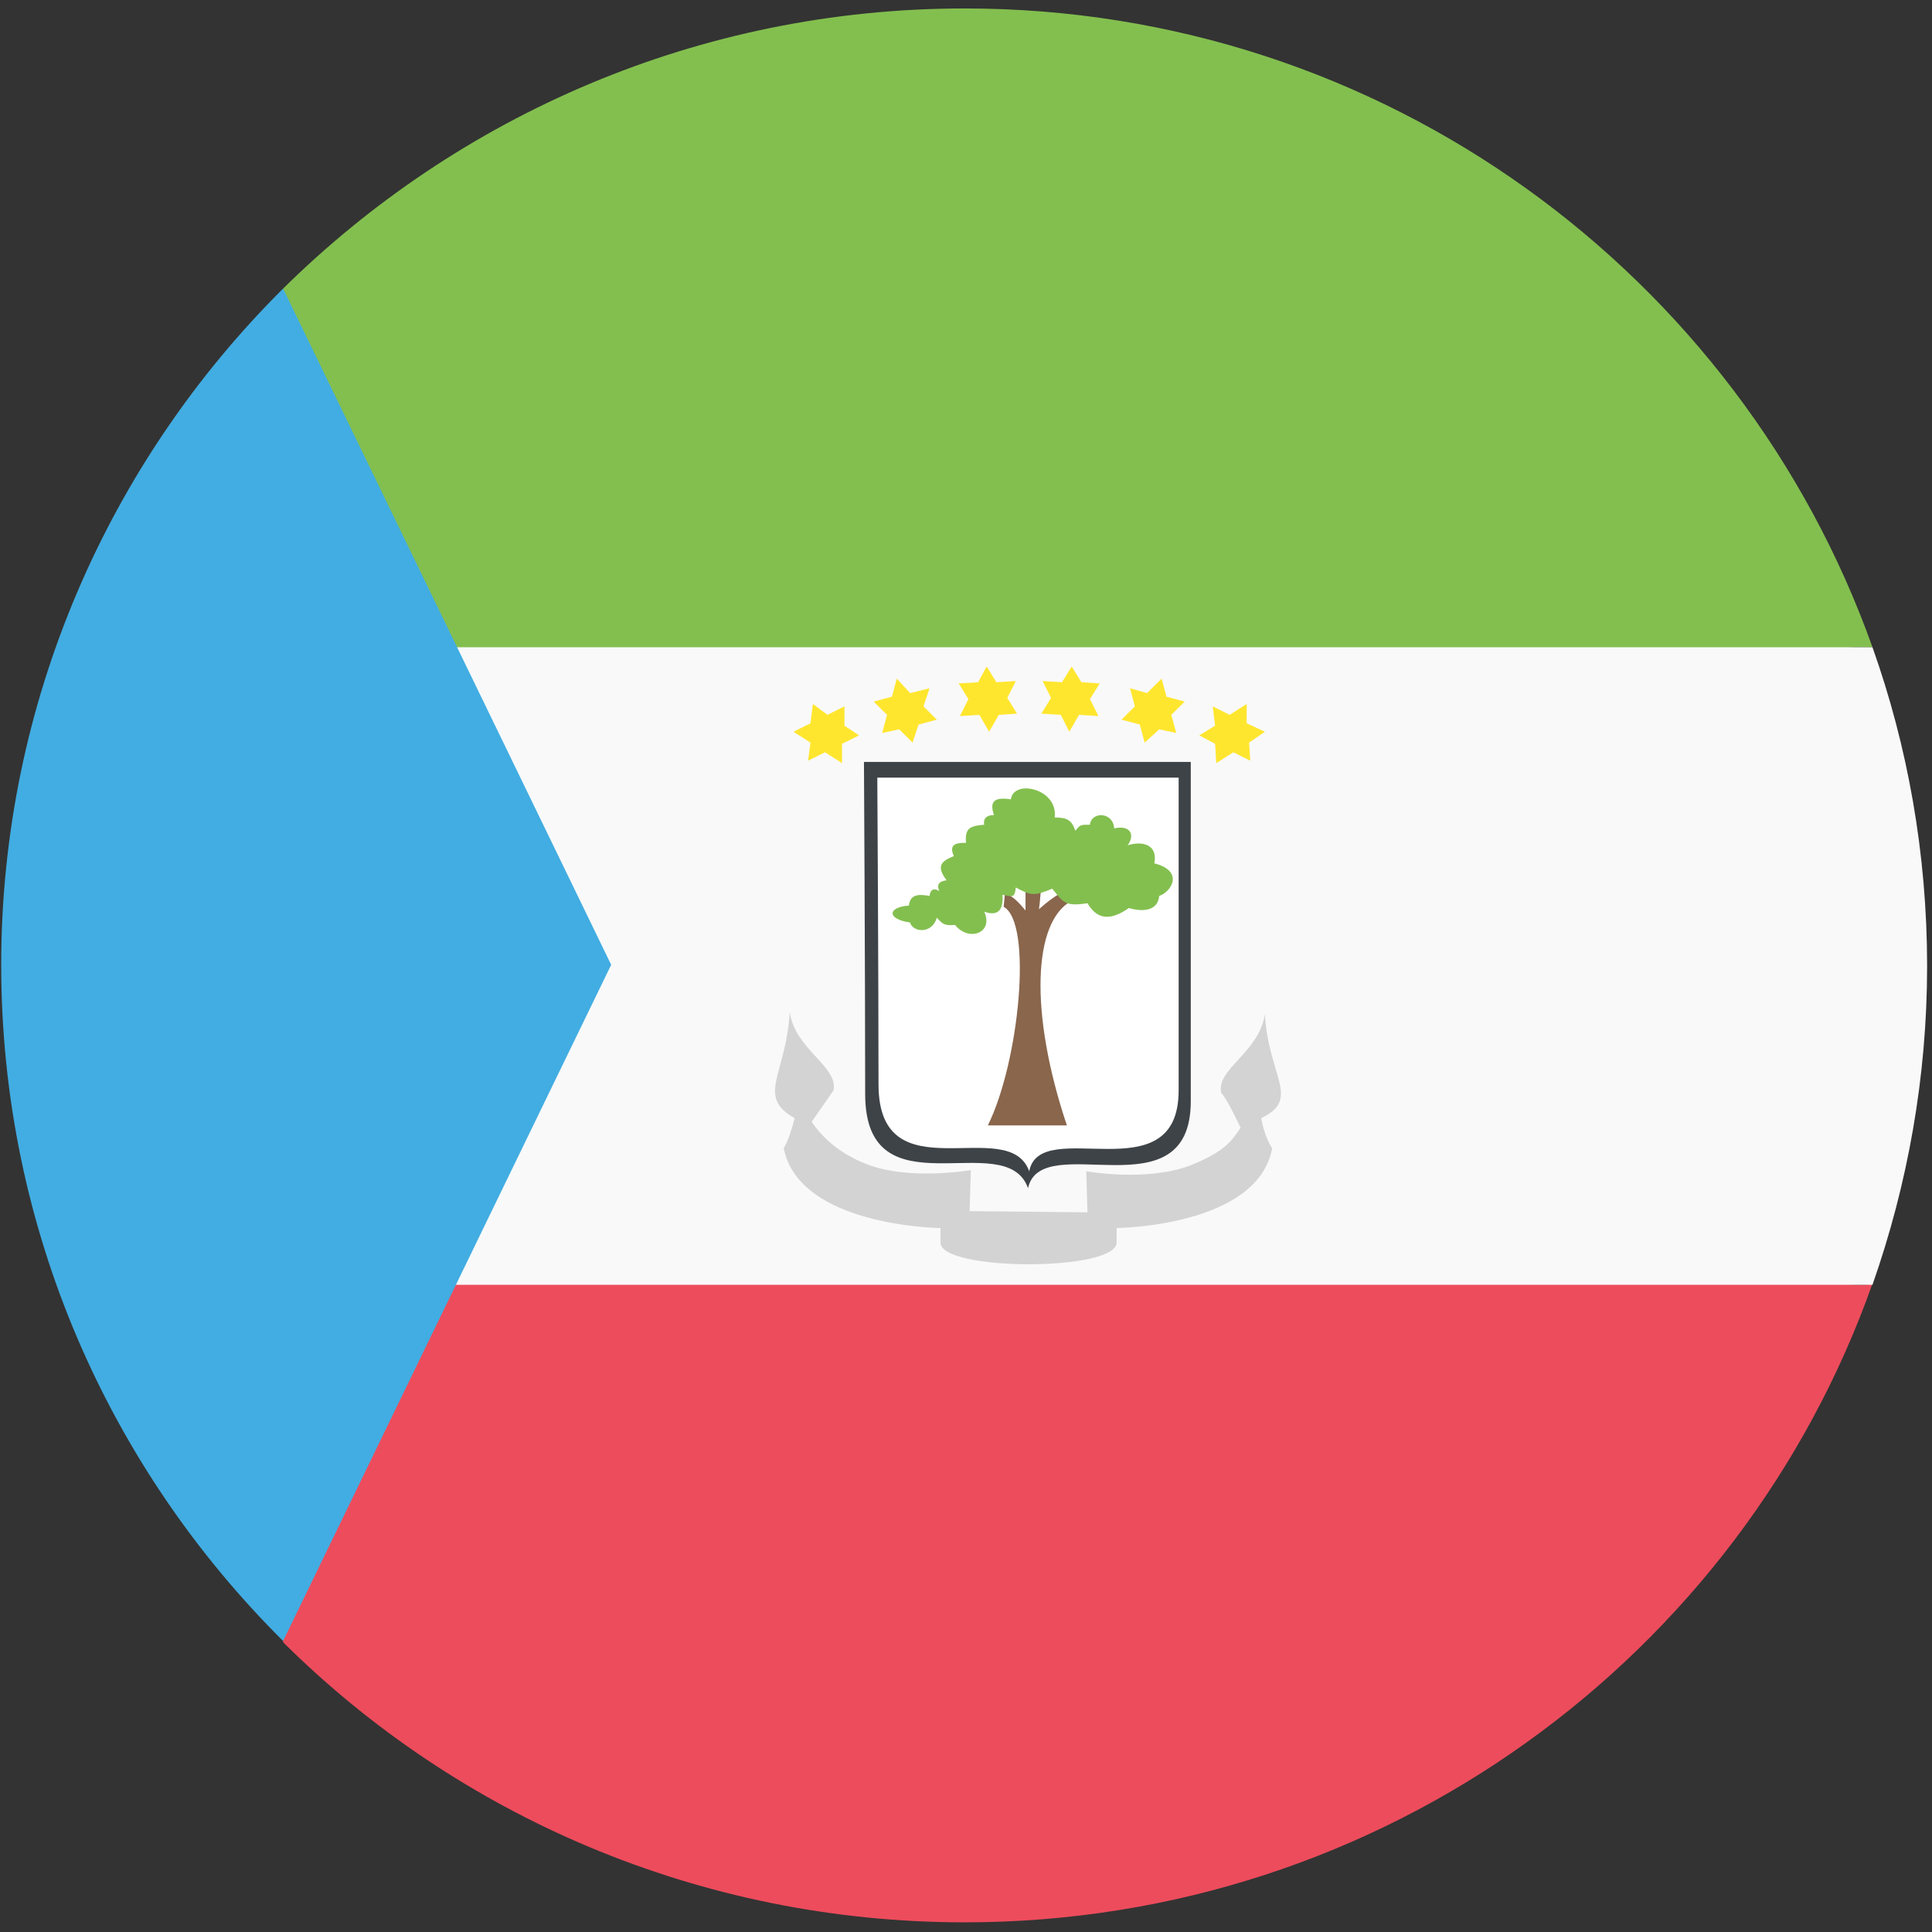
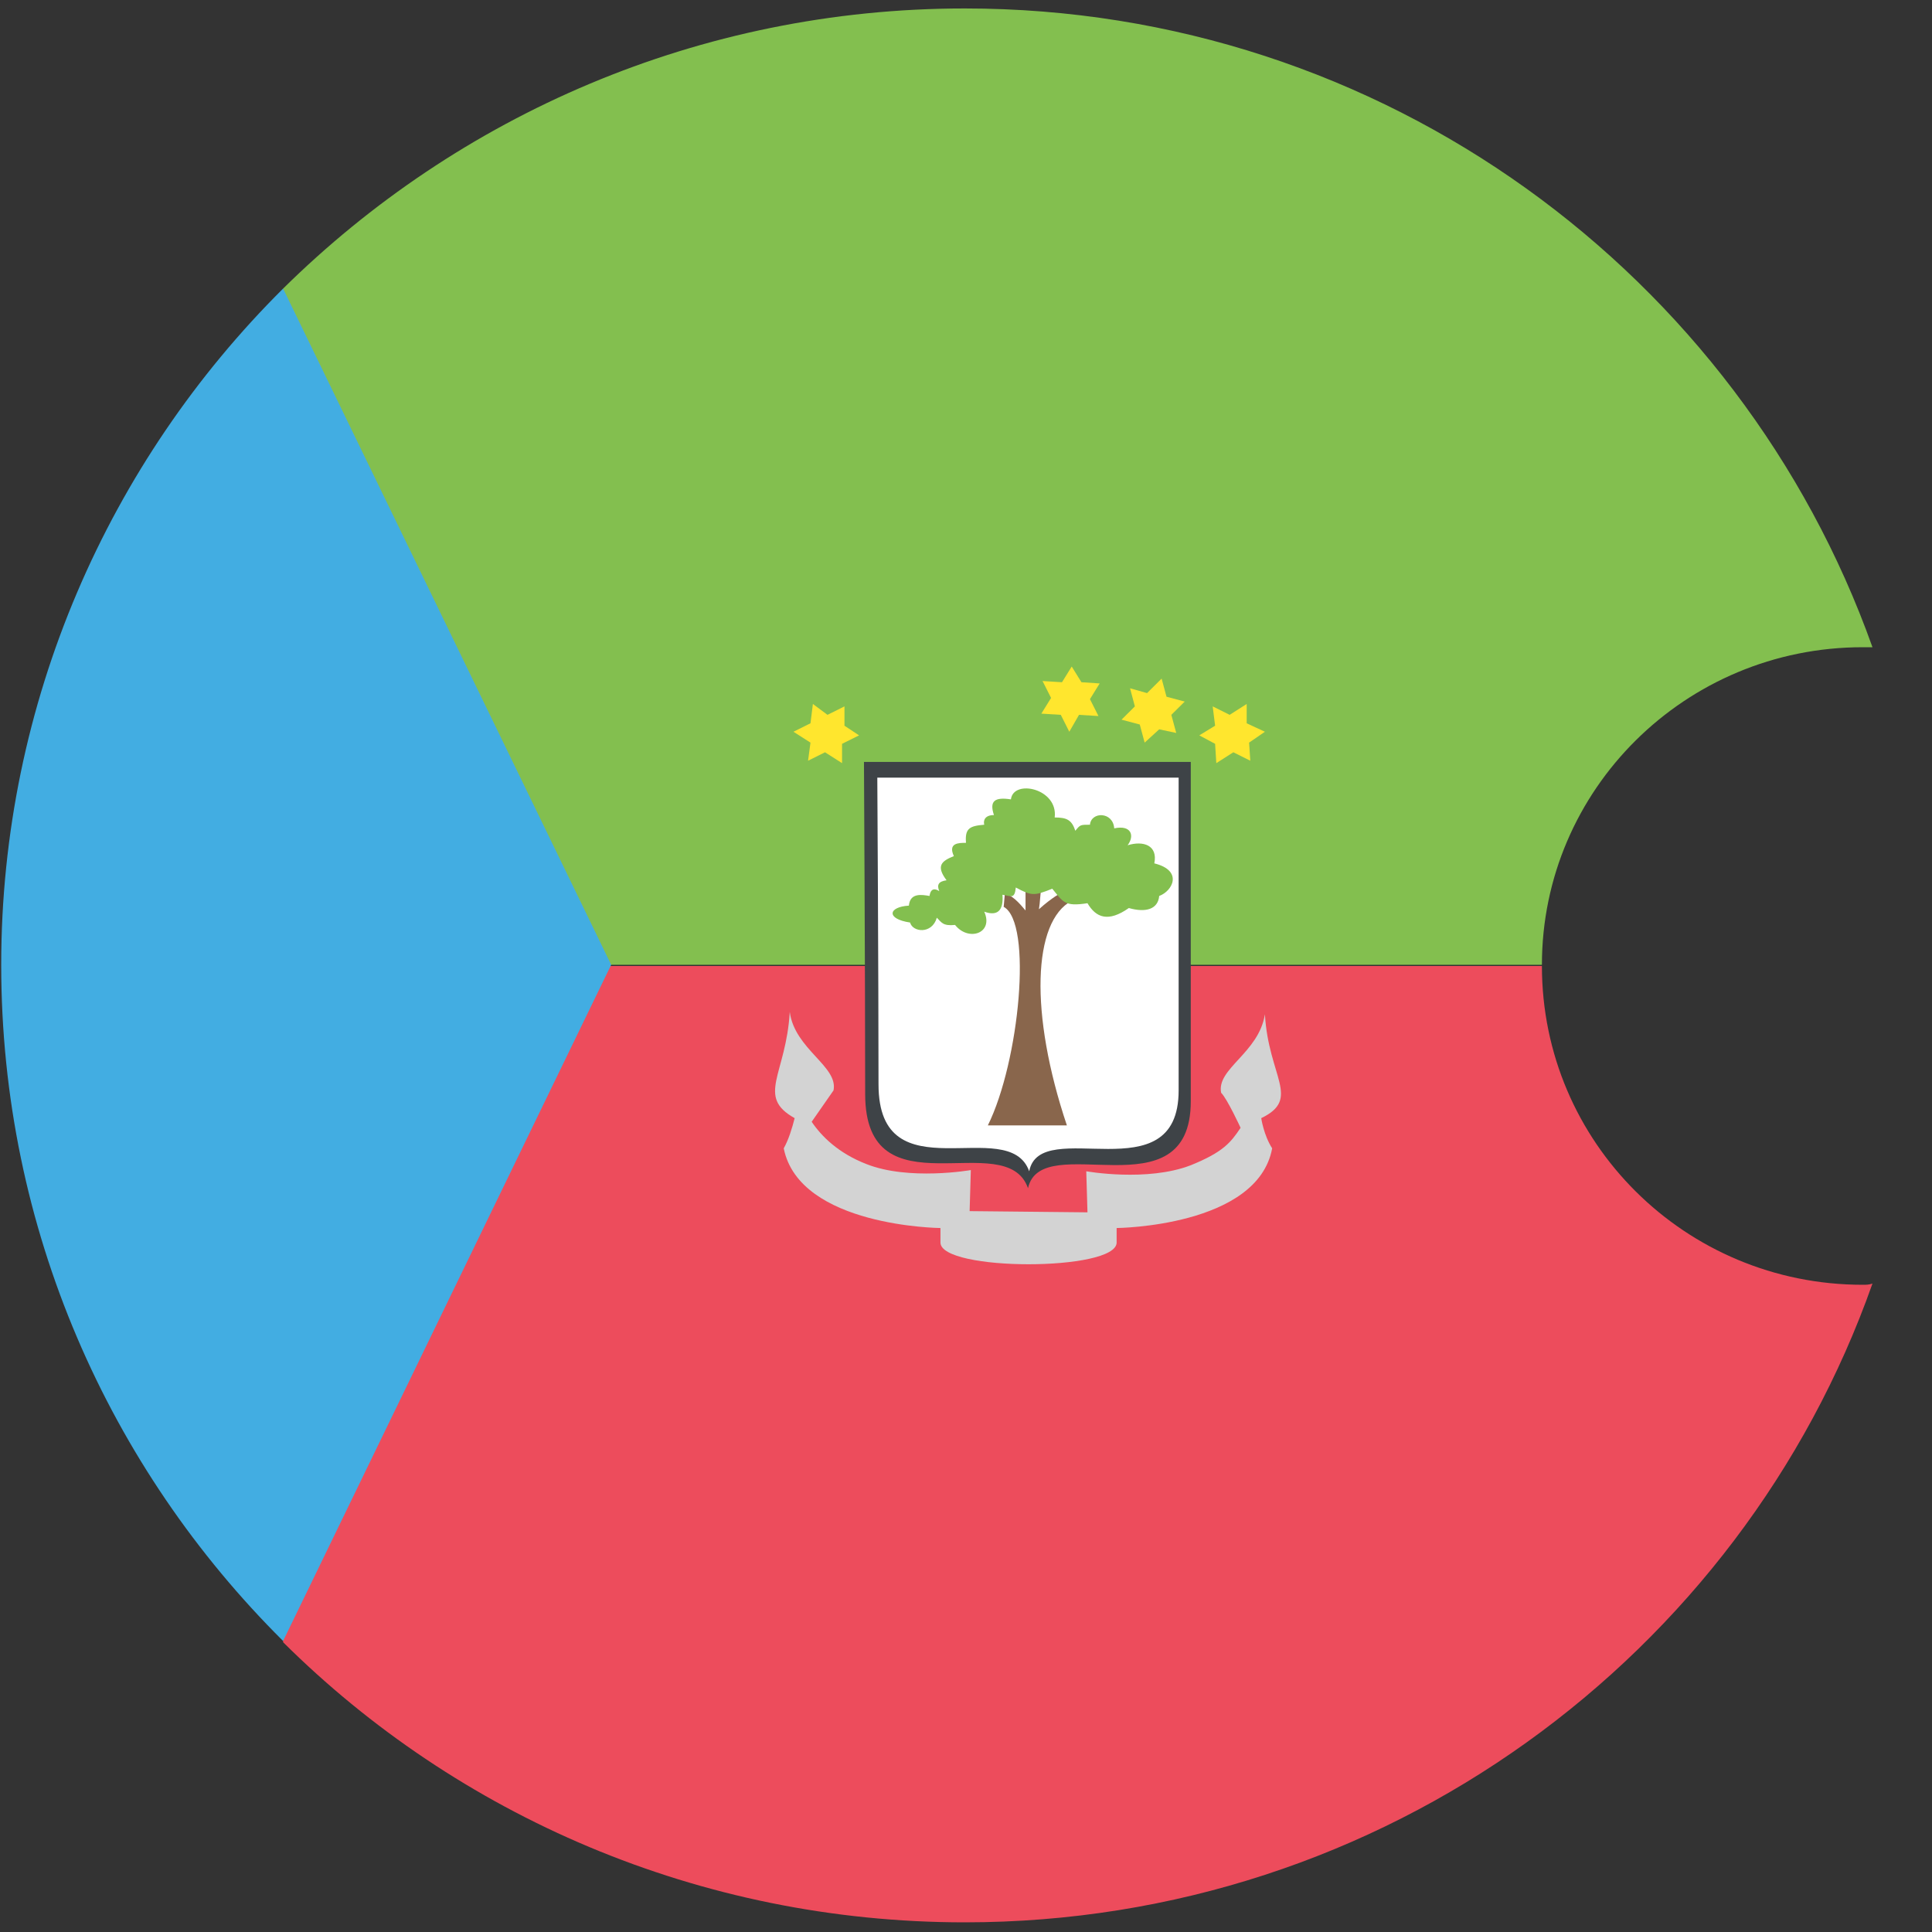
<svg xmlns="http://www.w3.org/2000/svg" width="32" height="32" viewBox="0 0 32 32" fill="none">
  <rect x="0" y="0" width="32" height="32" fill="#333333" stroke="none" />
  <path d="M30.852 21.28C27.914 21.28 25.539 18.92 25.539 16H4.689V27.2C7.567 30.06 11.572 31.84 15.979 31.84C22.923 31.84 28.84 27.42 31.014 21.26C30.953 21.28 30.913 21.28 30.852 21.28Z" fill="#ED4C5C" />
  <path d="M30.852 10.72C30.913 10.72 30.953 10.72 31.014 10.72C28.82 4.56 22.923 0.14 15.979 0.14C11.572 0.14 7.587 1.92 4.689 4.78V15.98H25.539C25.539 13.08 27.914 10.72 30.852 10.72Z" fill="#83BF4F" />
-   <path d="M31.014 10.72H4.689V21.28H31.014C31.597 19.62 31.919 17.84 31.919 16C31.919 14.14 31.597 12.36 31.014 10.72Z" fill="#F9F9F9" />
  <path d="M4.689 4.78C1.811 7.64 0.02 11.62 0.02 15.98C0.02 20.36 1.811 24.32 4.689 27.18L10.123 15.98L4.689 4.78Z" fill="#42ADE2" />
-   <path d="M16.845 11.82L16.544 11.84L16.383 12.12L16.222 11.84L15.899 11.86L16.04 11.58L15.879 11.32L16.201 11.3L16.342 11.04L16.503 11.3L16.825 11.28L16.684 11.56L16.845 11.82Z" fill="#FFE62E" />
-   <path d="M15.517 11.92L15.215 12L15.115 12.3L14.893 12.08L14.612 12.14L14.692 11.84L14.471 11.62L14.773 11.54L14.853 11.24L15.075 11.48L15.396 11.4L15.296 11.7L15.517 11.92Z" fill="#FFE62E" />
  <path d="M14.229 12.18L13.947 12.32V12.64L13.665 12.46L13.384 12.6L13.424 12.3L13.142 12.12L13.424 11.98L13.464 11.66L13.706 11.84L13.987 11.7V12.02L14.229 12.18Z" fill="#FFE62E" />
  <path d="M17.248 11.82L17.57 11.84L17.711 12.12L17.872 11.84L18.194 11.86L18.053 11.58L18.214 11.32L17.912 11.3L17.751 11.04L17.59 11.3L17.268 11.28L17.409 11.56L17.248 11.82Z" fill="#FFE62E" />
  <path d="M18.576 11.92L18.878 12L18.959 12.3L19.2 12.08L19.482 12.14L19.401 11.84L19.623 11.62L19.321 11.54L19.24 11.24L18.999 11.48L18.717 11.4L18.797 11.7L18.576 11.92Z" fill="#FFE62E" />
  <path d="M19.864 12.18L20.126 12.32L20.146 12.64L20.428 12.46L20.709 12.6L20.689 12.3L20.951 12.12L20.649 11.98V11.66L20.367 11.84L20.086 11.7L20.126 12.02L19.864 12.18Z" fill="#FFE62E" />
  <path d="M14.31 12.62H19.723V18.24C19.723 20.14 17.248 18.68 17.027 19.68C16.664 18.64 14.33 20.14 14.33 18.12C14.33 16.16 14.31 12.62 14.31 12.62Z" fill="#3E4347" />
  <path d="M14.531 12.88H19.522V18.06C19.522 19.8 17.228 18.46 17.047 19.4C16.704 18.44 14.551 19.82 14.551 17.96C14.551 16.16 14.531 12.88 14.531 12.88Z" fill="white" />
  <path d="M17.751 14.92L17.59 14.78C17.59 14.78 17.429 14.86 17.208 15.06C17.228 14.94 17.228 14.82 17.248 14.7H16.986V15.08C16.946 15.04 16.805 14.84 16.644 14.8L16.624 15.02C17.107 15.28 16.886 17.58 16.362 18.64H17.671C17.047 16.78 17.107 15.26 17.751 14.92Z" fill="#89664C" />
  <path d="M17.811 13.76C17.892 13.66 17.892 13.66 18.053 13.66C18.073 13.44 18.435 13.44 18.455 13.72C18.737 13.66 18.797 13.84 18.677 14C18.938 13.92 19.18 14 19.119 14.3C19.602 14.42 19.421 14.76 19.2 14.84C19.18 15.06 18.978 15.12 18.697 15.04C18.355 15.28 18.153 15.2 18.012 14.96C17.63 15.02 17.61 14.94 17.429 14.72C17.127 14.84 17.087 14.84 16.825 14.7C16.805 14.9 16.744 14.84 16.604 14.82C16.624 15.08 16.523 15.18 16.302 15.1C16.463 15.46 16.04 15.6 15.819 15.32C15.617 15.34 15.597 15.28 15.517 15.2C15.436 15.48 15.114 15.44 15.074 15.28C14.671 15.22 14.712 15.02 15.054 15C15.074 14.78 15.275 14.82 15.396 14.84C15.416 14.7 15.497 14.72 15.557 14.76C15.517 14.66 15.537 14.6 15.678 14.58C15.497 14.34 15.597 14.26 15.799 14.18C15.698 13.96 15.879 13.96 16 13.96C15.98 13.72 16.06 13.68 16.302 13.66C16.282 13.58 16.322 13.5 16.463 13.5C16.382 13.26 16.483 13.2 16.744 13.24C16.785 12.9 17.529 13.06 17.469 13.54C17.67 13.54 17.751 13.58 17.811 13.76Z" fill="#83BF4F" />
  <path d="M20.951 16.8C20.85 17.44 20.145 17.7 20.226 18.1C20.327 18.2 20.548 18.68 20.548 18.68C20.387 18.92 20.266 19.08 19.723 19.3C18.998 19.58 17.992 19.4 17.992 19.4L18.012 20.08L16.06 20.06L16.08 19.38C16.08 19.38 15.054 19.56 14.349 19.28C13.886 19.1 13.605 18.82 13.444 18.58L13.806 18.06C13.886 17.66 13.162 17.38 13.081 16.76C13.021 17.8 12.518 18.16 13.162 18.52C13.122 18.68 13.061 18.88 12.981 19.02C13.242 20.32 15.577 20.34 15.577 20.34V20.58C15.577 21.06 18.495 21.06 18.495 20.58V20.34C18.495 20.34 20.83 20.32 21.071 19.02C20.93 18.8 20.89 18.52 20.89 18.52C21.554 18.2 21.011 17.84 20.951 16.8Z" fill="#D3D3D3" />
</svg>